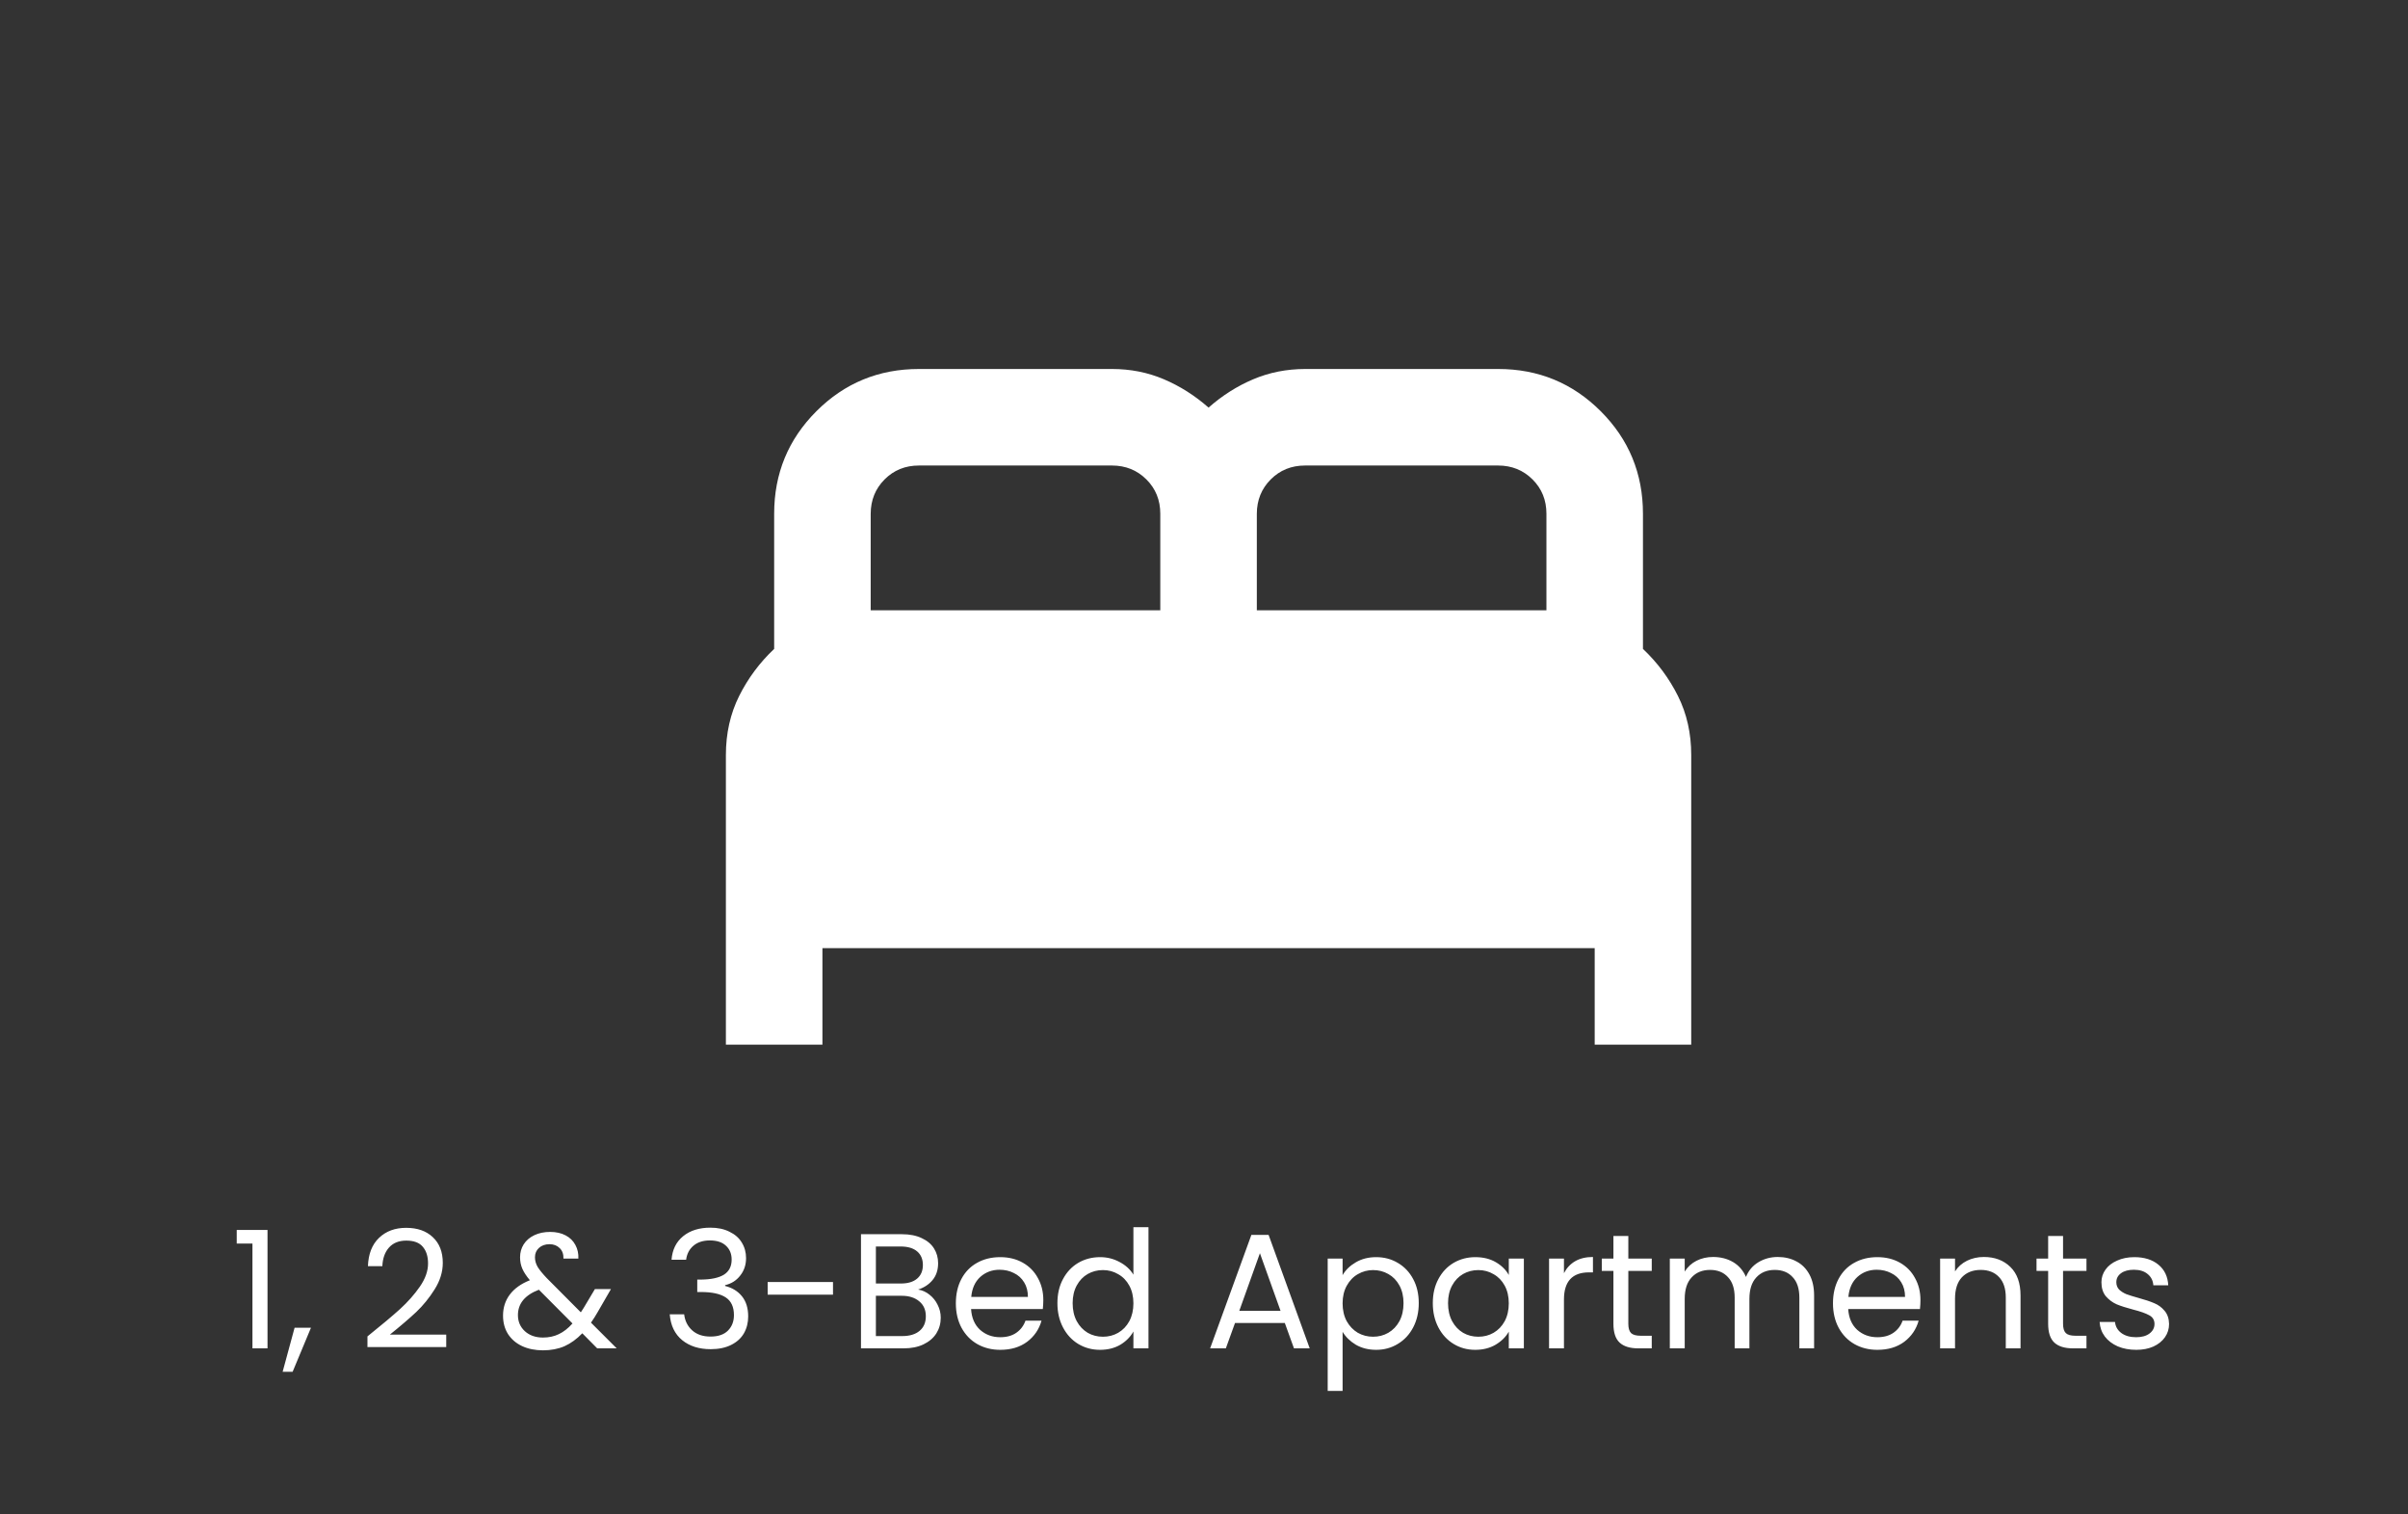
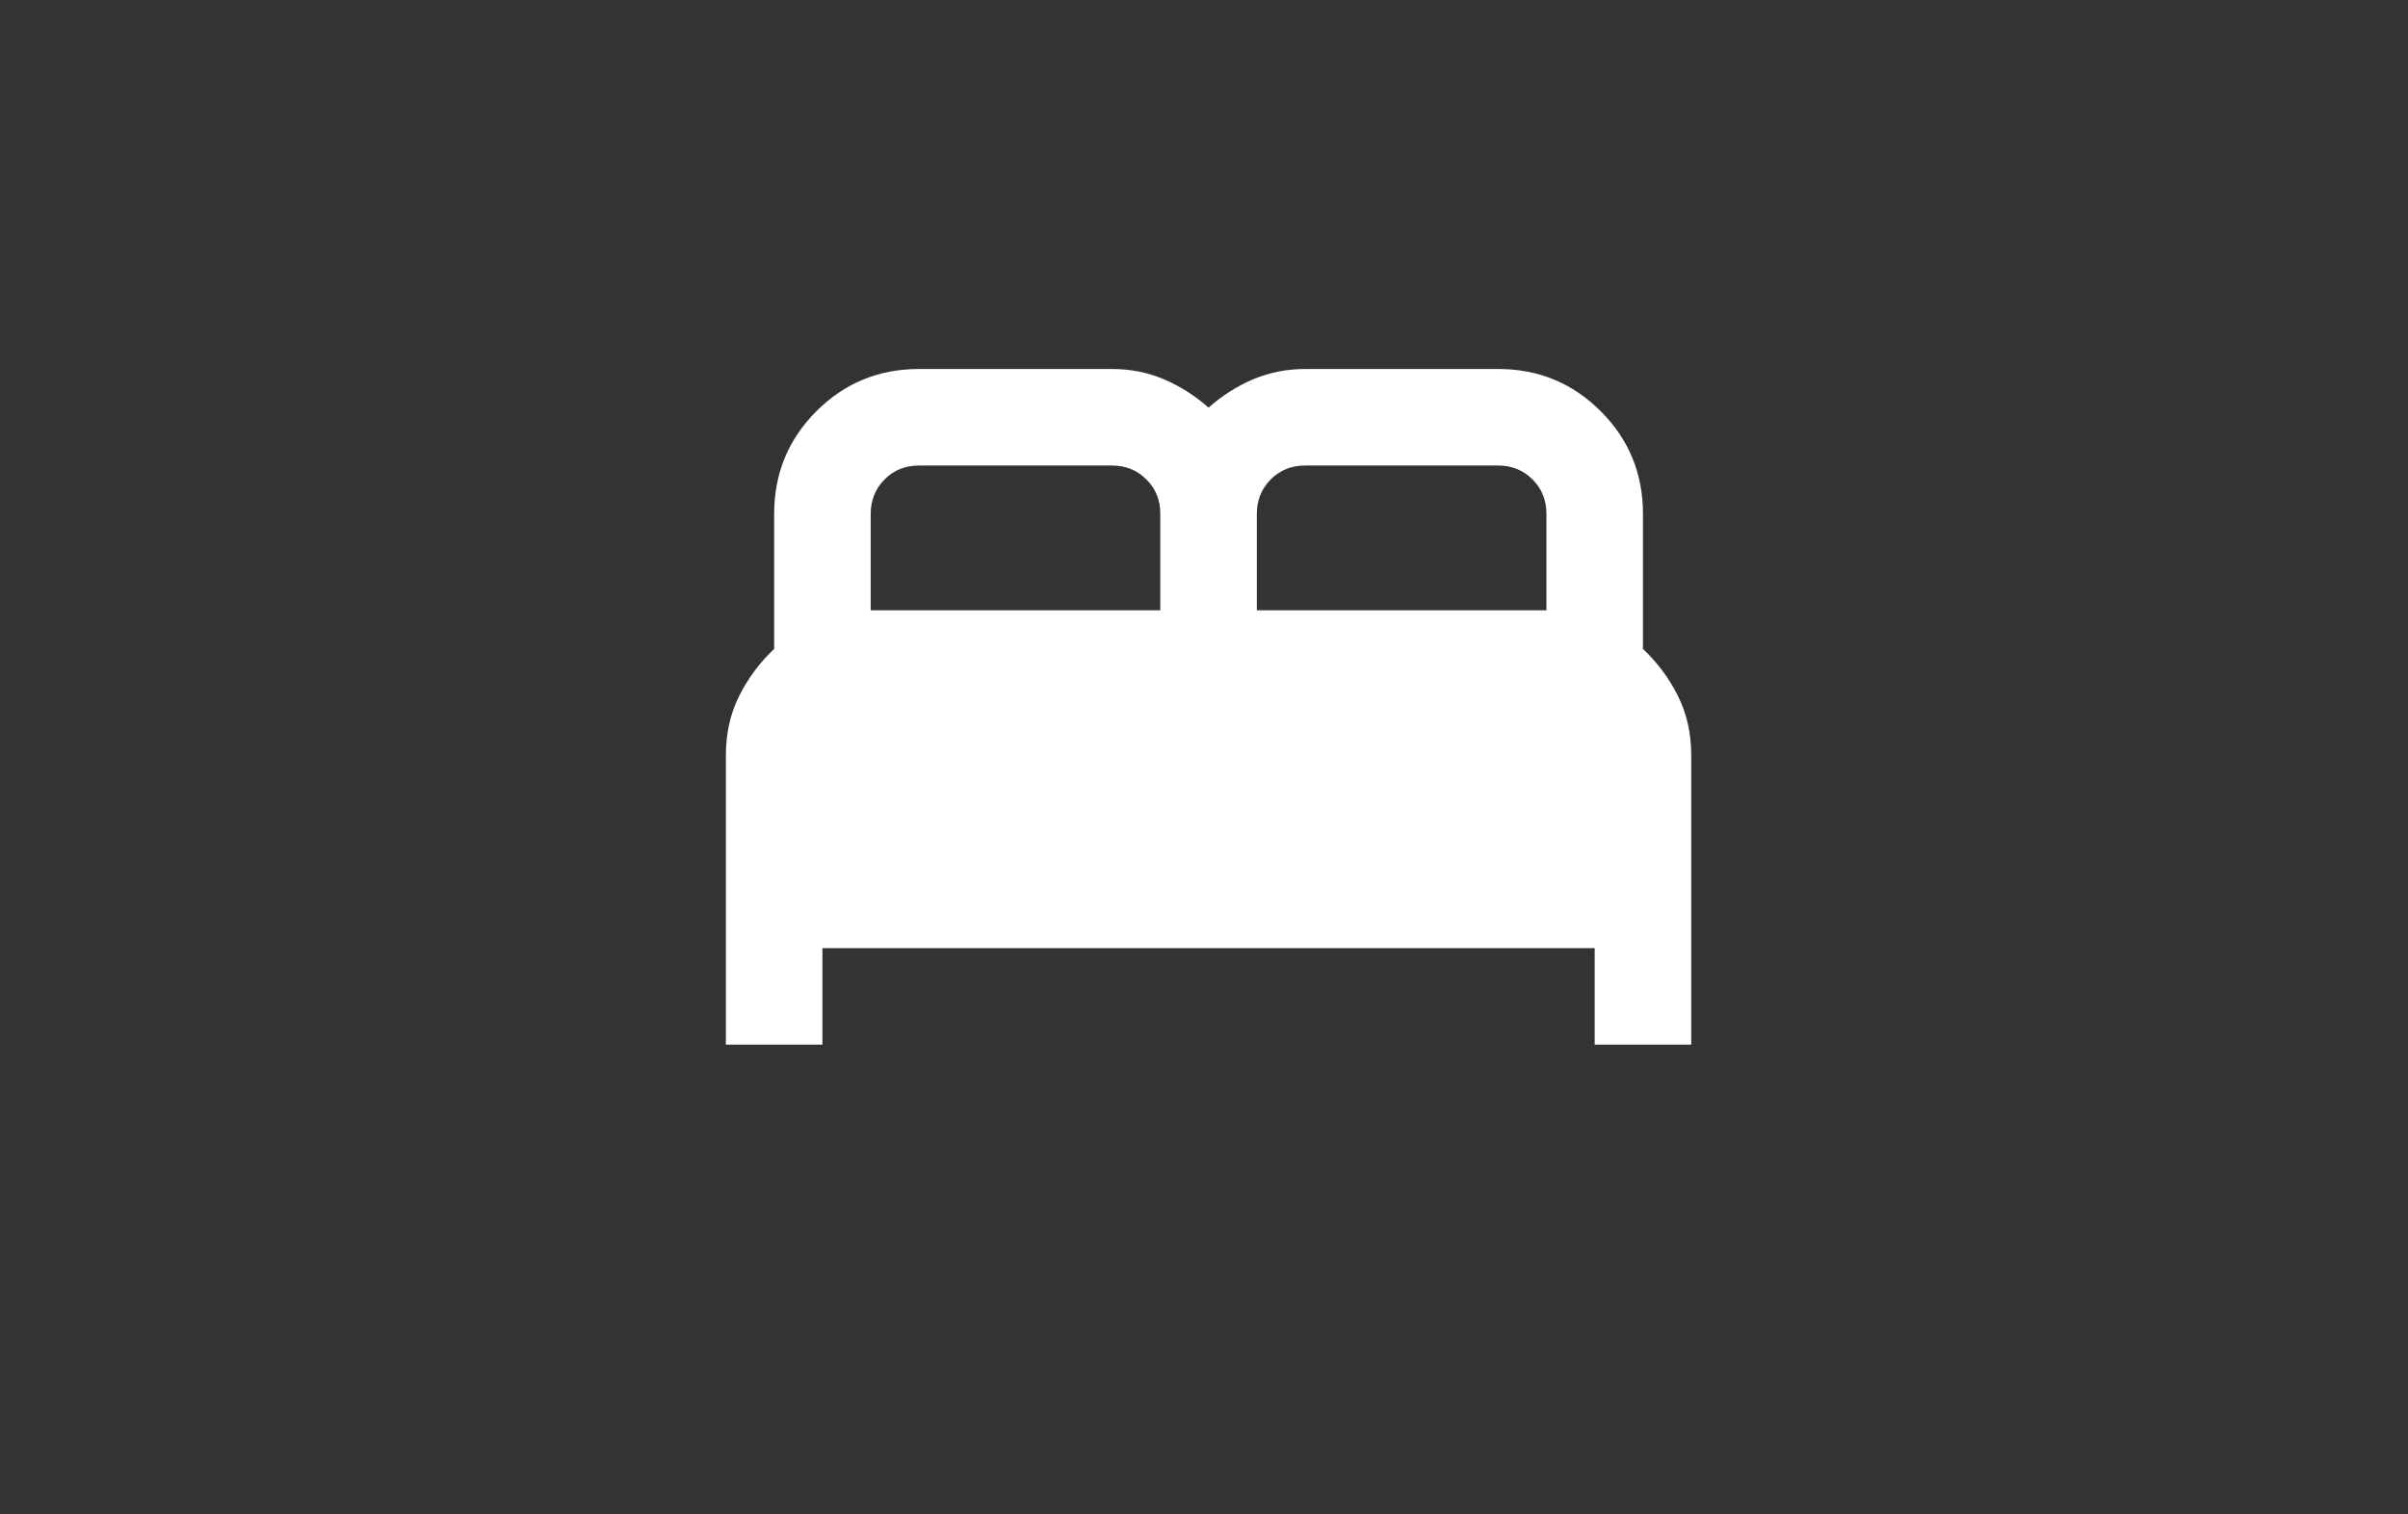
<svg xmlns="http://www.w3.org/2000/svg" width="264" height="166" viewBox="0 0 264 166" fill="none">
  <rect x="0" y="0" width="264" height="166" fill="#333333" stroke="none" />
-   <path d="M25.954 136.349V134.859H29.329V147.841H27.677V136.349H25.954ZM34.093 145.579L32.082 150.409H30.987L32.298 145.579H34.093ZM40.285 146.53C41.806 145.309 42.997 144.31 43.859 143.532C44.721 142.742 45.445 141.922 46.032 141.072C46.63 140.21 46.929 139.366 46.929 138.54C46.929 137.762 46.738 137.151 46.355 136.708C45.984 136.254 45.379 136.026 44.541 136.026C43.727 136.026 43.093 136.284 42.638 136.798C42.195 137.301 41.955 137.977 41.919 138.827H40.339C40.387 137.487 40.794 136.451 41.56 135.721C42.327 134.991 43.314 134.626 44.523 134.626C45.756 134.626 46.732 134.967 47.45 135.649C48.18 136.331 48.545 137.271 48.545 138.468C48.545 139.462 48.246 140.431 47.648 141.377C47.061 142.311 46.391 143.137 45.636 143.855C44.882 144.561 43.919 145.387 42.745 146.333H48.922V147.698H40.285V146.53ZM65.474 147.841L63.84 146.189C63.23 146.824 62.577 147.297 61.883 147.608C61.189 147.907 60.405 148.057 59.531 148.057C58.669 148.057 57.903 147.901 57.232 147.59C56.574 147.279 56.059 146.836 55.688 146.261C55.329 145.687 55.15 145.016 55.15 144.25C55.15 143.376 55.395 142.61 55.886 141.952C56.389 141.281 57.125 140.755 58.094 140.372C57.711 139.917 57.436 139.498 57.268 139.115C57.101 138.732 57.017 138.313 57.017 137.858C57.017 137.331 57.149 136.858 57.412 136.439C57.687 136.008 58.076 135.673 58.579 135.434C59.082 135.194 59.663 135.074 60.321 135.074C60.967 135.074 61.53 135.2 62.009 135.452C62.488 135.703 62.847 136.056 63.086 136.511C63.326 136.954 63.433 137.451 63.409 138.001H61.775C61.787 137.511 61.65 137.127 61.362 136.852C61.075 136.565 60.704 136.421 60.249 136.421C59.77 136.421 59.381 136.559 59.082 136.834C58.795 137.098 58.651 137.439 58.651 137.858C58.651 138.217 58.747 138.564 58.938 138.899C59.142 139.234 59.477 139.647 59.944 140.138L63.679 143.891L64.002 143.388L65.223 141.341H66.983L65.51 143.891C65.307 144.25 65.067 144.627 64.792 145.022L67.611 147.841H65.474ZM59.531 146.656C60.177 146.656 60.758 146.53 61.273 146.279C61.799 146.028 62.296 145.639 62.763 145.112L59.082 141.413C57.55 142 56.783 142.927 56.783 144.196C56.783 144.902 57.035 145.489 57.538 145.956C58.052 146.423 58.717 146.656 59.531 146.656ZM73.624 138.127C73.708 137.026 74.133 136.164 74.899 135.541C75.665 134.919 76.659 134.608 77.879 134.608C78.694 134.608 79.394 134.757 79.98 135.057C80.579 135.344 81.028 135.739 81.327 136.242C81.638 136.744 81.794 137.313 81.794 137.947C81.794 138.69 81.579 139.33 81.147 139.869C80.728 140.407 80.178 140.755 79.496 140.91V141C80.274 141.192 80.89 141.569 81.345 142.131C81.8 142.694 82.027 143.43 82.027 144.34C82.027 145.022 81.872 145.639 81.561 146.189C81.249 146.728 80.782 147.153 80.16 147.464C79.537 147.775 78.789 147.931 77.915 147.931C76.647 147.931 75.605 147.602 74.791 146.943C73.977 146.273 73.522 145.327 73.426 144.106H75.007C75.09 144.825 75.384 145.411 75.886 145.866C76.389 146.321 77.059 146.548 77.897 146.548C78.735 146.548 79.37 146.333 79.801 145.902C80.244 145.459 80.465 144.89 80.465 144.196C80.465 143.298 80.166 142.652 79.567 142.257C78.969 141.862 78.065 141.664 76.856 141.664H76.443V140.3H76.874C77.975 140.288 78.807 140.108 79.37 139.761C79.933 139.402 80.214 138.851 80.214 138.109C80.214 137.475 80.004 136.966 79.585 136.583C79.178 136.2 78.592 136.008 77.826 136.008C77.083 136.008 76.485 136.2 76.03 136.583C75.575 136.966 75.306 137.481 75.222 138.127H73.624ZM91.326 140.569V141.952H84.162V140.569H91.326ZM100.66 141.395C101.114 141.467 101.527 141.652 101.899 141.952C102.282 142.251 102.581 142.622 102.796 143.065C103.024 143.508 103.138 143.981 103.138 144.483C103.138 145.118 102.976 145.693 102.653 146.207C102.329 146.71 101.857 147.111 101.234 147.41C100.624 147.698 99.899 147.841 99.061 147.841H94.393V135.326H98.882C99.732 135.326 100.456 135.469 101.055 135.757C101.653 136.032 102.102 136.409 102.401 136.888C102.701 137.367 102.85 137.906 102.85 138.504C102.85 139.246 102.647 139.863 102.24 140.354C101.845 140.832 101.318 141.18 100.66 141.395ZM96.027 140.731H98.774C99.54 140.731 100.133 140.551 100.552 140.192C100.971 139.833 101.18 139.336 101.18 138.702C101.18 138.067 100.971 137.57 100.552 137.211C100.133 136.852 99.528 136.673 98.738 136.673H96.027V140.731ZM98.918 146.495C99.732 146.495 100.366 146.303 100.821 145.92C101.276 145.537 101.504 145.004 101.504 144.322C101.504 143.628 101.264 143.083 100.785 142.688C100.306 142.281 99.666 142.077 98.864 142.077H96.027V146.495H98.918ZM114.383 142.544C114.383 142.855 114.365 143.185 114.329 143.532H106.464C106.524 144.501 106.853 145.262 107.452 145.812C108.063 146.351 108.799 146.62 109.661 146.62C110.367 146.62 110.953 146.459 111.42 146.135C111.899 145.8 112.234 145.357 112.426 144.807H114.186C113.922 145.752 113.396 146.525 112.605 147.123C111.815 147.71 110.834 148.003 109.661 148.003C108.727 148.003 107.889 147.793 107.147 147.374C106.417 146.955 105.842 146.363 105.423 145.597C105.004 144.819 104.795 143.921 104.795 142.903C104.795 141.886 104.998 140.994 105.405 140.228C105.812 139.462 106.381 138.875 107.111 138.468C107.853 138.049 108.703 137.84 109.661 137.84C110.594 137.84 111.42 138.043 112.139 138.45C112.857 138.857 113.407 139.42 113.791 140.138C114.186 140.844 114.383 141.646 114.383 142.544ZM112.695 142.203C112.695 141.581 112.558 141.048 112.282 140.605C112.007 140.15 111.63 139.809 111.151 139.581C110.684 139.342 110.163 139.222 109.589 139.222C108.763 139.222 108.057 139.486 107.47 140.012C106.895 140.539 106.566 141.269 106.482 142.203H112.695ZM115.929 142.885C115.929 141.88 116.133 141 116.54 140.246C116.947 139.48 117.504 138.887 118.21 138.468C118.928 138.049 119.73 137.84 120.616 137.84C121.382 137.84 122.094 138.019 122.753 138.378C123.411 138.726 123.914 139.186 124.261 139.761V134.554H125.913V147.841H124.261V145.992C123.938 146.578 123.459 147.063 122.825 147.446C122.19 147.817 121.448 148.003 120.598 148.003C119.724 148.003 118.928 147.787 118.21 147.356C117.504 146.926 116.947 146.321 116.54 145.543C116.133 144.765 115.929 143.879 115.929 142.885ZM124.261 142.903C124.261 142.161 124.111 141.515 123.812 140.964C123.513 140.413 123.106 139.994 122.591 139.707C122.088 139.408 121.532 139.258 120.921 139.258C120.311 139.258 119.754 139.402 119.251 139.689C118.749 139.976 118.348 140.395 118.048 140.946C117.749 141.497 117.599 142.143 117.599 142.885C117.599 143.64 117.749 144.298 118.048 144.861C118.348 145.411 118.749 145.836 119.251 146.135C119.754 146.423 120.311 146.566 120.921 146.566C121.532 146.566 122.088 146.423 122.591 146.135C123.106 145.836 123.513 145.411 123.812 144.861C124.111 144.298 124.261 143.646 124.261 142.903ZM140.859 145.058H135.401L134.395 147.841H132.671L137.196 135.398H139.082L143.589 147.841H141.865L140.859 145.058ZM140.393 143.729L138.13 137.409L135.868 143.729H140.393ZM147.195 139.815C147.518 139.252 147.997 138.785 148.631 138.414C149.278 138.031 150.026 137.84 150.876 137.84C151.75 137.84 152.54 138.049 153.246 138.468C153.964 138.887 154.527 139.48 154.934 140.246C155.341 141 155.545 141.88 155.545 142.885C155.545 143.879 155.341 144.765 154.934 145.543C154.527 146.321 153.964 146.926 153.246 147.356C152.54 147.787 151.75 148.003 150.876 148.003C150.038 148.003 149.296 147.817 148.649 147.446C148.015 147.063 147.53 146.59 147.195 146.028V152.51H145.561V138.001H147.195V139.815ZM153.875 142.885C153.875 142.143 153.725 141.497 153.426 140.946C153.126 140.395 152.719 139.976 152.205 139.689C151.702 139.402 151.145 139.258 150.535 139.258C149.936 139.258 149.38 139.408 148.865 139.707C148.362 139.994 147.955 140.419 147.644 140.982C147.345 141.533 147.195 142.173 147.195 142.903C147.195 143.646 147.345 144.298 147.644 144.861C147.955 145.411 148.362 145.836 148.865 146.135C149.38 146.423 149.936 146.566 150.535 146.566C151.145 146.566 151.702 146.423 152.205 146.135C152.719 145.836 153.126 145.411 153.426 144.861C153.725 144.298 153.875 143.64 153.875 142.885ZM157.085 142.885C157.085 141.88 157.288 141 157.695 140.246C158.102 139.48 158.659 138.887 159.365 138.468C160.084 138.049 160.88 137.84 161.753 137.84C162.615 137.84 163.363 138.025 163.998 138.396C164.632 138.767 165.105 139.234 165.416 139.797V138.001H167.068V147.841H165.416V146.01C165.093 146.584 164.608 147.063 163.962 147.446C163.328 147.817 162.585 148.003 161.735 148.003C160.862 148.003 160.072 147.787 159.365 147.356C158.659 146.926 158.102 146.321 157.695 145.543C157.288 144.765 157.085 143.879 157.085 142.885ZM165.416 142.903C165.416 142.161 165.267 141.515 164.968 140.964C164.668 140.413 164.261 139.994 163.747 139.707C163.244 139.408 162.687 139.258 162.077 139.258C161.466 139.258 160.909 139.402 160.407 139.689C159.904 139.976 159.503 140.395 159.204 140.946C158.904 141.497 158.755 142.143 158.755 142.885C158.755 143.64 158.904 144.298 159.204 144.861C159.503 145.411 159.904 145.836 160.407 146.135C160.909 146.423 161.466 146.566 162.077 146.566C162.687 146.566 163.244 146.423 163.747 146.135C164.261 145.836 164.668 145.411 164.968 144.861C165.267 144.298 165.416 143.646 165.416 142.903ZM171.464 139.599C171.751 139.037 172.158 138.6 172.685 138.289C173.223 137.977 173.876 137.822 174.642 137.822V139.51H174.211C172.38 139.51 171.464 140.503 171.464 142.49V147.841H169.83V138.001H171.464V139.599ZM178.521 139.348V145.148C178.521 145.627 178.623 145.968 178.827 146.171C179.03 146.363 179.383 146.459 179.886 146.459H181.089V147.841H179.617C178.707 147.841 178.025 147.632 177.57 147.213C177.115 146.794 176.887 146.106 176.887 145.148V139.348H175.612V138.001H176.887V135.523H178.521V138.001H181.089V139.348H178.521ZM194.902 137.822C195.668 137.822 196.351 137.983 196.949 138.307C197.548 138.618 198.02 139.091 198.368 139.725C198.715 140.36 198.888 141.132 198.888 142.041V147.841H197.272V142.275C197.272 141.293 197.027 140.545 196.536 140.03C196.057 139.504 195.405 139.24 194.579 139.24C193.729 139.24 193.053 139.516 192.55 140.066C192.047 140.605 191.796 141.389 191.796 142.419V147.841H190.18V142.275C190.18 141.293 189.934 140.545 189.443 140.03C188.965 139.504 188.312 139.24 187.486 139.24C186.636 139.24 185.96 139.516 185.457 140.066C184.954 140.605 184.703 141.389 184.703 142.419V147.841H183.069V138.001H184.703V139.42C185.026 138.905 185.457 138.51 185.996 138.235C186.546 137.959 187.151 137.822 187.809 137.822C188.635 137.822 189.366 138.007 190 138.378C190.634 138.749 191.107 139.294 191.419 140.012C191.694 139.318 192.149 138.779 192.783 138.396C193.418 138.013 194.124 137.822 194.902 137.822ZM210.547 142.544C210.547 142.855 210.529 143.185 210.493 143.532H202.628C202.688 144.501 203.017 145.262 203.616 145.812C204.226 146.351 204.962 146.62 205.824 146.62C206.531 146.62 207.117 146.459 207.584 146.135C208.063 145.8 208.398 145.357 208.59 144.807H210.349C210.086 145.752 209.559 146.525 208.769 147.123C207.979 147.71 206.997 148.003 205.824 148.003C204.891 148.003 204.053 147.793 203.31 147.374C202.58 146.955 202.006 146.363 201.587 145.597C201.168 144.819 200.958 143.921 200.958 142.903C200.958 141.886 201.162 140.994 201.569 140.228C201.976 139.462 202.544 138.875 203.275 138.468C204.017 138.049 204.867 137.84 205.824 137.84C206.758 137.84 207.584 138.043 208.302 138.45C209.02 138.857 209.571 139.42 209.954 140.138C210.349 140.844 210.547 141.646 210.547 142.544ZM208.859 142.203C208.859 141.581 208.721 141.048 208.446 140.605C208.171 140.15 207.793 139.809 207.315 139.581C206.848 139.342 206.327 139.222 205.752 139.222C204.926 139.222 204.22 139.486 203.634 140.012C203.059 140.539 202.73 141.269 202.646 142.203H208.859ZM217.498 137.822C218.695 137.822 219.665 138.187 220.407 138.917C221.149 139.635 221.52 140.677 221.52 142.041V147.841H219.904V142.275C219.904 141.293 219.659 140.545 219.168 140.03C218.677 139.504 218.007 139.24 217.157 139.24C216.295 139.24 215.607 139.51 215.092 140.048C214.589 140.587 214.338 141.371 214.338 142.401V147.841H212.704V138.001H214.338V139.402C214.661 138.899 215.098 138.51 215.648 138.235C216.211 137.959 216.828 137.822 217.498 137.822ZM226.182 139.348V145.148C226.182 145.627 226.284 145.968 226.488 146.171C226.691 146.363 227.044 146.459 227.547 146.459H228.75V147.841H227.278C226.368 147.841 225.686 147.632 225.231 147.213C224.776 146.794 224.548 146.106 224.548 145.148V139.348H223.273V138.001H224.548V135.523H226.182V138.001H228.75V139.348H226.182ZM234.213 148.003C233.459 148.003 232.783 147.877 232.184 147.626C231.586 147.362 231.113 147.003 230.766 146.548C230.419 146.082 230.227 145.549 230.191 144.95H231.879C231.927 145.441 232.154 145.842 232.561 146.153C232.98 146.465 233.525 146.62 234.195 146.62C234.818 146.62 235.309 146.483 235.668 146.207C236.027 145.932 236.207 145.585 236.207 145.166C236.207 144.735 236.015 144.418 235.632 144.214C235.249 143.999 234.656 143.789 233.854 143.586C233.124 143.394 232.526 143.203 232.059 143.011C231.604 142.808 231.209 142.514 230.874 142.131C230.55 141.736 230.389 141.221 230.389 140.587C230.389 140.084 230.538 139.623 230.838 139.204C231.137 138.785 231.562 138.456 232.113 138.217C232.663 137.965 233.292 137.84 233.998 137.84C235.087 137.84 235.967 138.115 236.637 138.666C237.308 139.216 237.667 139.971 237.715 140.928H236.081C236.045 140.413 235.835 140 235.452 139.689C235.081 139.378 234.579 139.222 233.944 139.222C233.357 139.222 232.891 139.348 232.543 139.599C232.196 139.851 232.023 140.18 232.023 140.587C232.023 140.91 232.125 141.18 232.328 141.395C232.543 141.599 232.807 141.766 233.118 141.898C233.441 142.018 233.884 142.155 234.447 142.311C235.153 142.502 235.728 142.694 236.171 142.885C236.614 143.065 236.991 143.34 237.302 143.711C237.625 144.082 237.793 144.567 237.805 145.166C237.805 145.705 237.655 146.189 237.356 146.62C237.056 147.051 236.632 147.392 236.081 147.644C235.542 147.883 234.92 148.003 234.213 148.003Z" fill="white" />
  <path d="M79.583 114.542V82.792C79.583 80.41 80.068 78.25 81.038 76.309C82.009 74.369 83.287 72.649 84.875 71.15V56.333C84.875 51.924 86.418 48.175 89.505 45.089C92.592 42.002 96.34 40.458 100.75 40.458H121.917C123.945 40.458 125.841 40.834 127.605 41.586C129.369 42.337 131.001 43.372 132.5 44.692C133.999 43.369 135.631 42.333 137.395 41.586C139.159 40.838 141.055 40.462 143.083 40.458H164.25C168.66 40.458 172.408 42.002 175.495 45.089C178.582 48.175 180.125 51.924 180.125 56.333V71.15C181.712 72.649 182.991 74.369 183.961 76.309C184.932 78.25 185.417 80.41 185.417 82.792V114.542H174.833V103.958H90.167V114.542H79.583ZM137.792 66.917H169.542V56.333C169.542 54.834 169.034 53.578 168.018 52.566C167.002 51.553 165.746 51.045 164.25 51.042H143.083C141.584 51.042 140.328 51.55 139.316 52.566C138.303 53.582 137.795 54.838 137.792 56.333V66.917ZM95.458 66.917H127.208V56.333C127.208 54.834 126.7 53.578 125.684 52.566C124.668 51.553 123.412 51.045 121.917 51.042H100.75C99.251 51.042 97.995 51.55 96.982 52.566C95.97 53.582 95.462 54.838 95.458 56.333V66.917Z" fill="white" />
</svg>